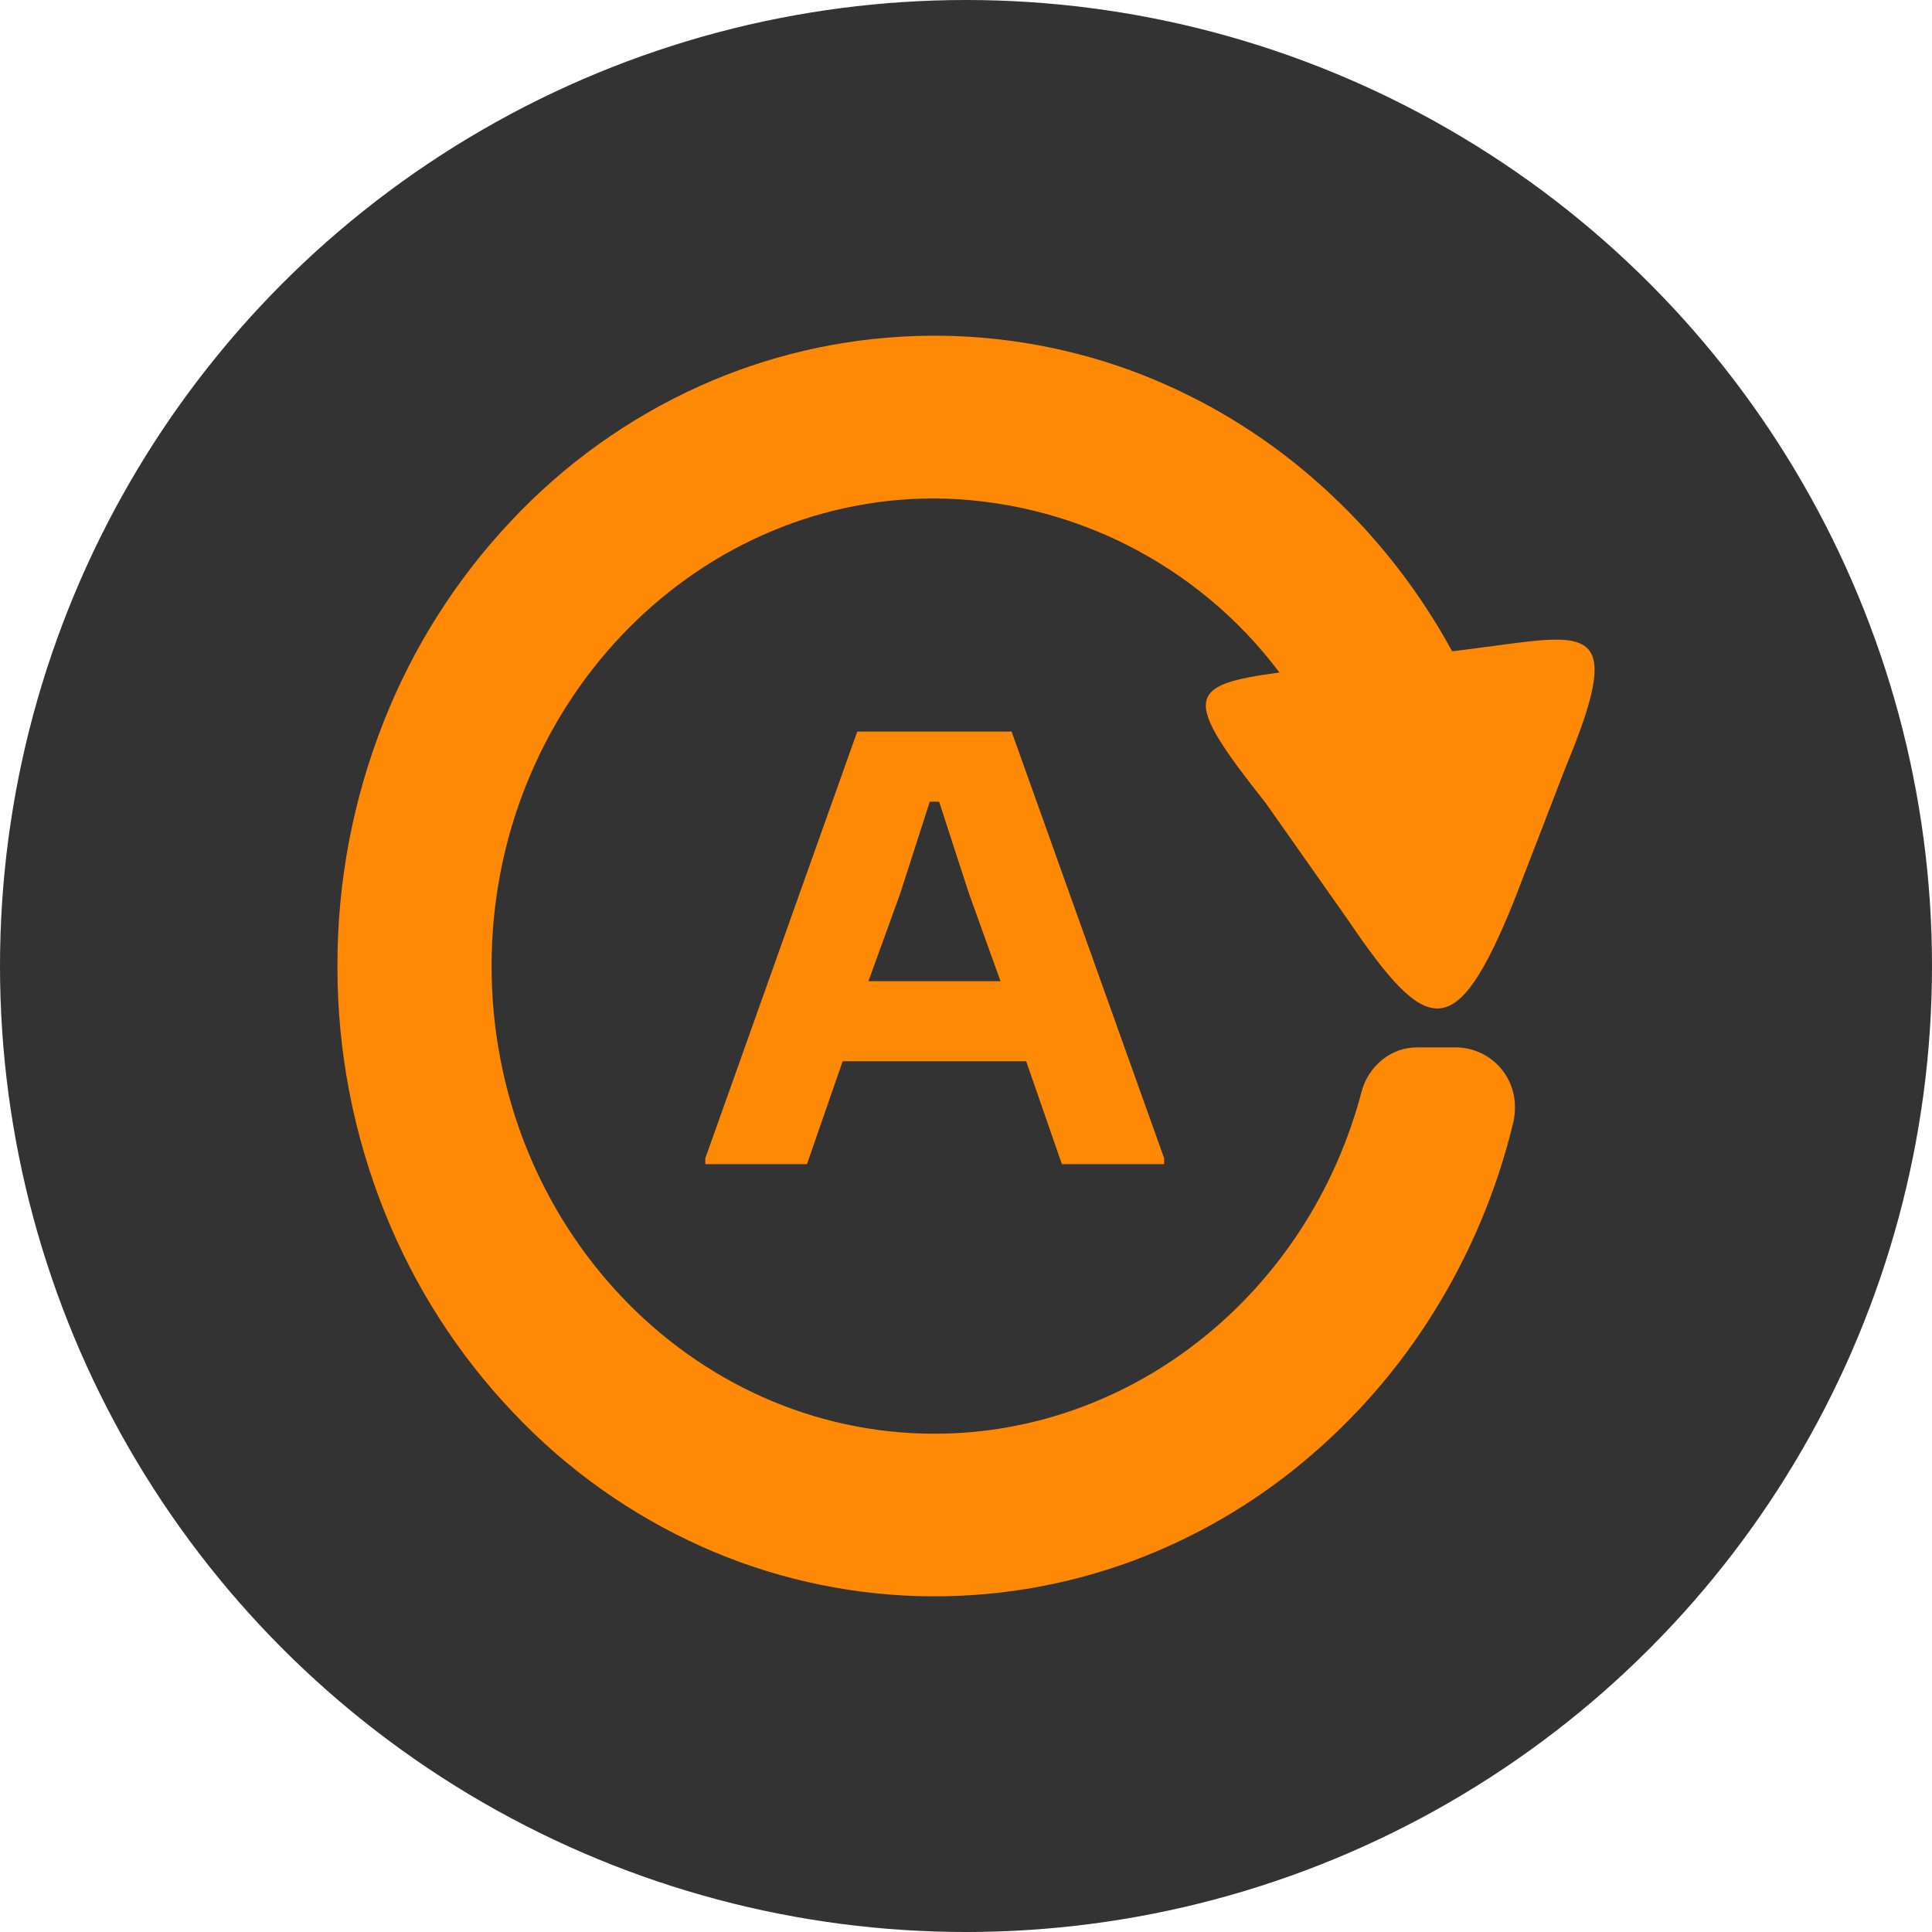
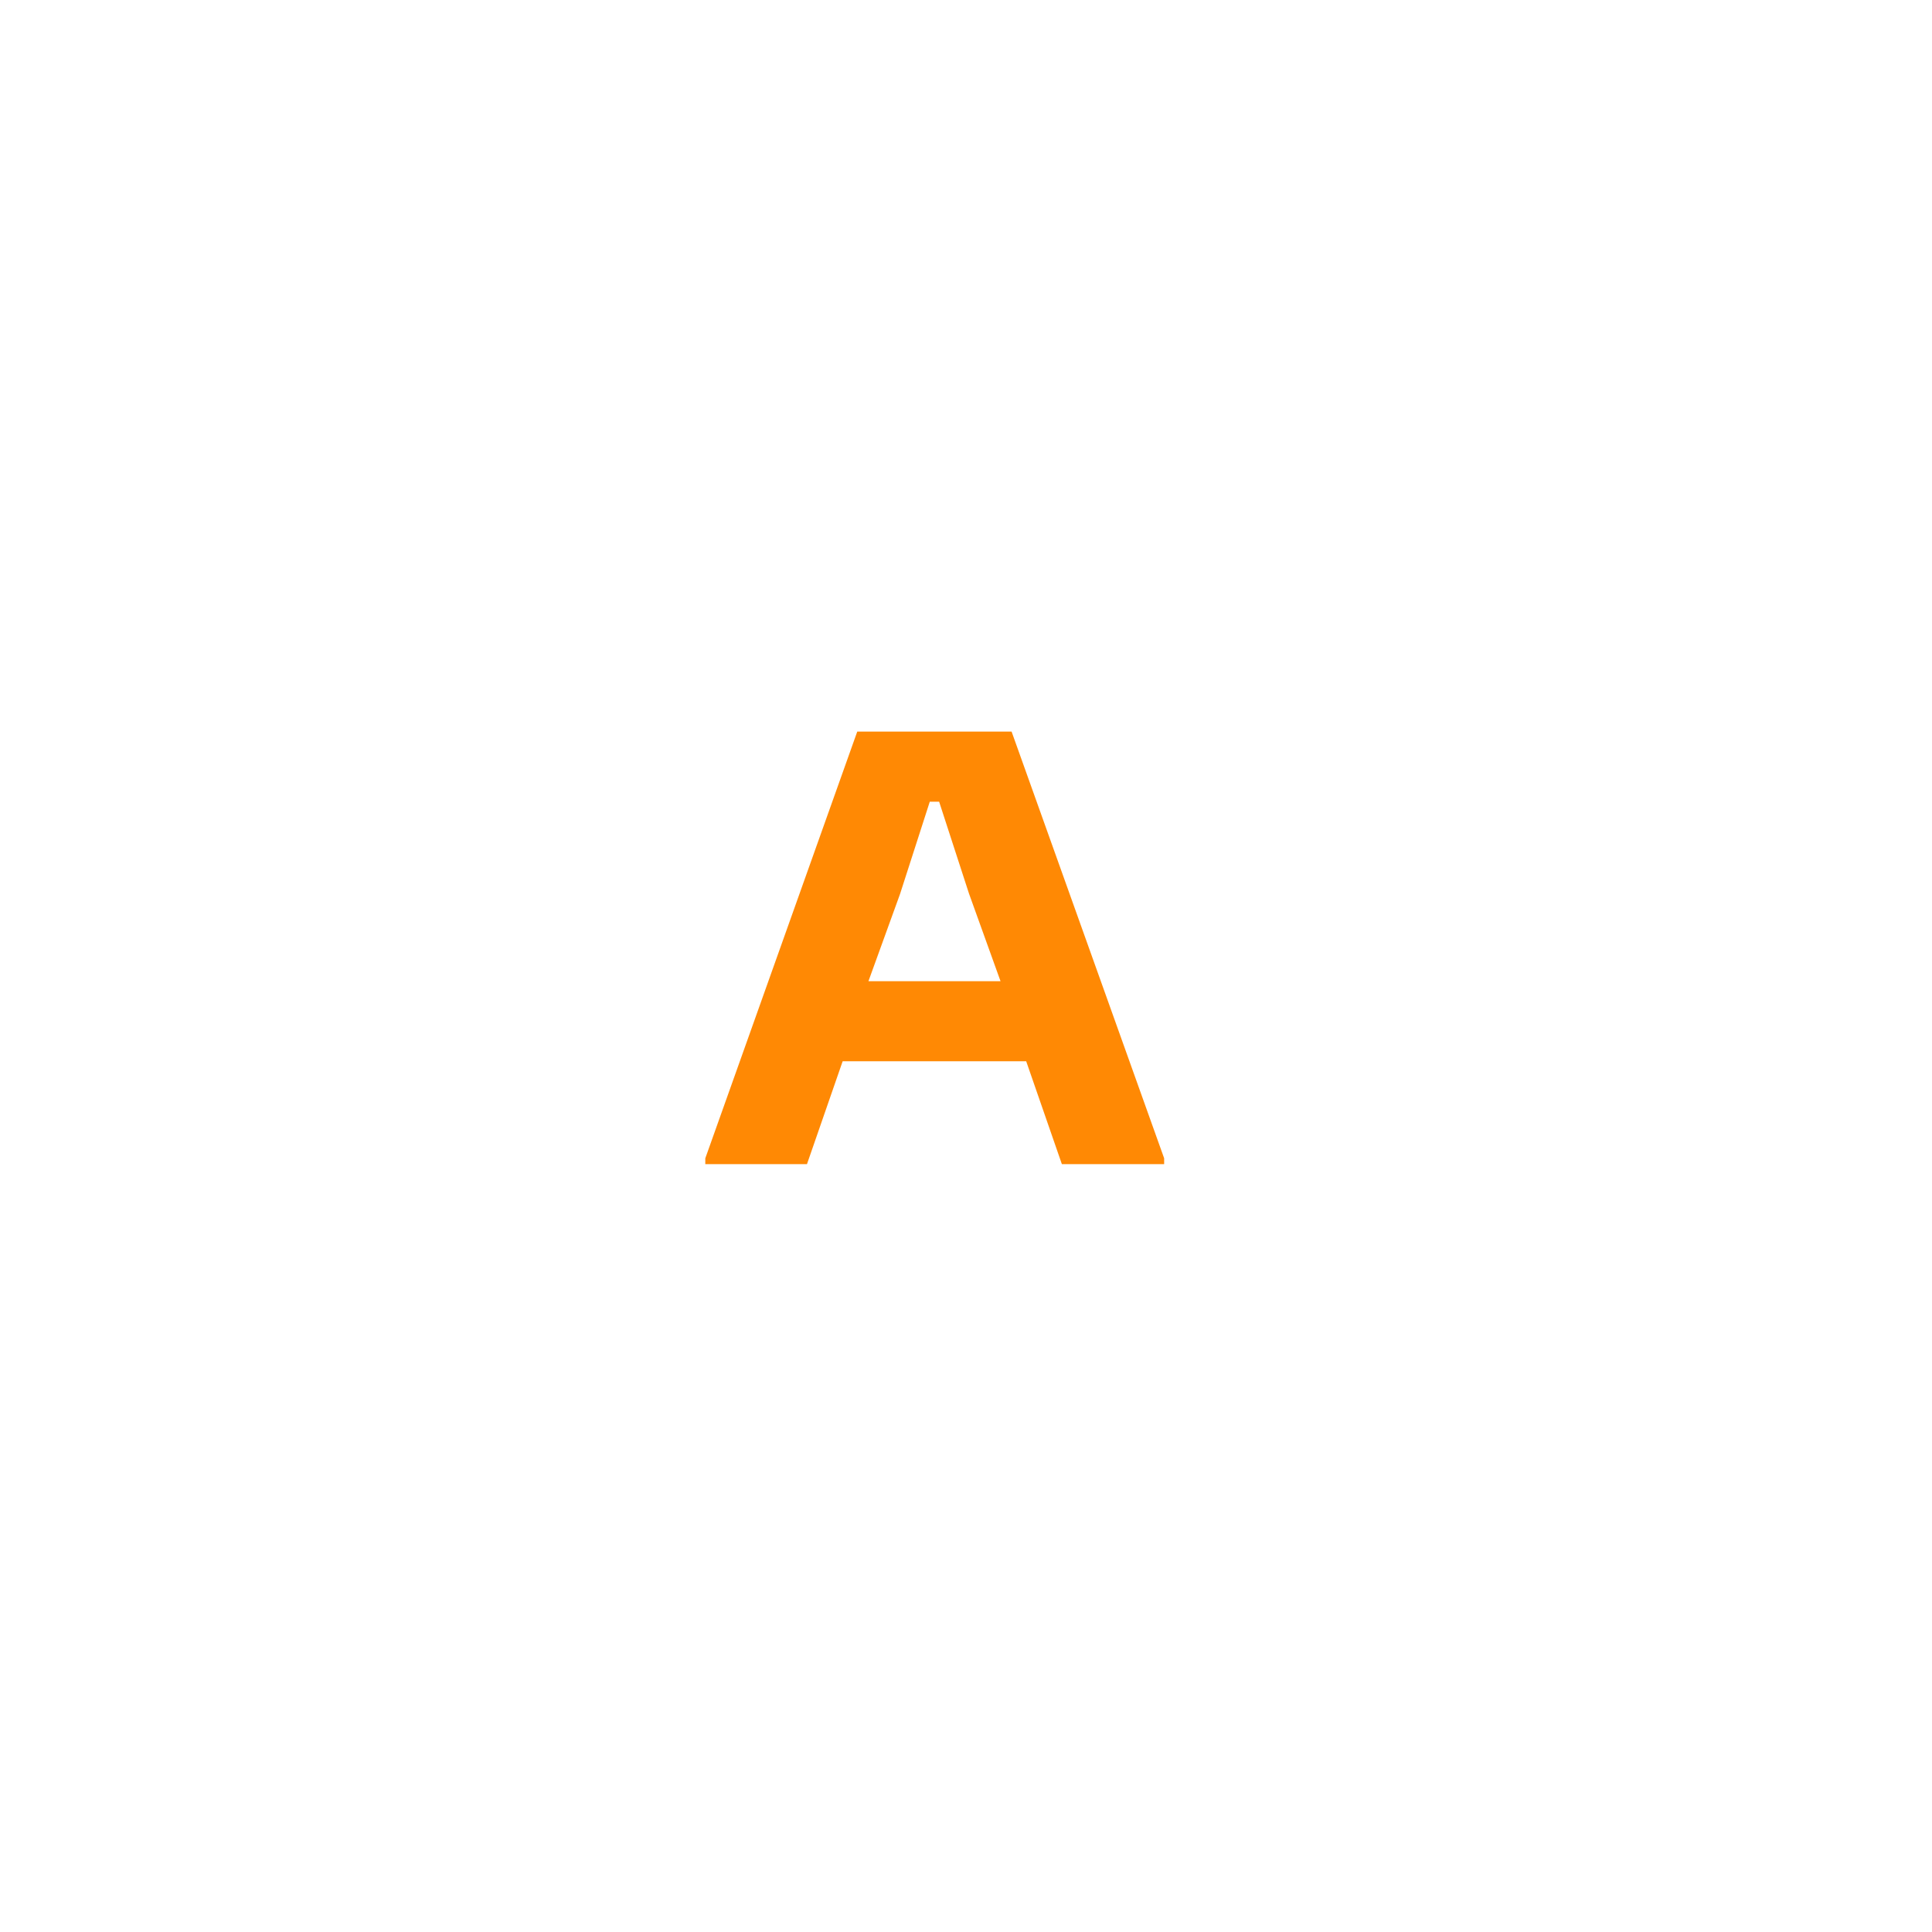
<svg xmlns="http://www.w3.org/2000/svg" width="32" height="32" viewBox="0 0 32 32" fill="none">
-   <circle cx="16" cy="16" r="16" fill="black" fill-opacity="0.8" />
-   <path d="M6.359 11.944C5.847 13.235 5.586 14.611 5.589 16V16.024C5.589 17.413 5.855 18.79 6.372 20.079C6.864 21.307 7.583 22.431 8.494 23.39C9.383 24.334 10.451 25.093 11.635 25.622C13.892 26.628 16.453 26.71 18.769 25.85C19.795 25.467 20.749 24.913 21.59 24.211C22.439 23.505 23.169 22.667 23.751 21.728C24.352 20.763 24.795 19.707 25.062 18.602C25.082 18.52 25.092 18.437 25.092 18.353C25.097 18.092 25 17.841 24.82 17.652C24.64 17.464 24.393 17.355 24.133 17.348H23.468C23.258 17.348 23.053 17.422 22.89 17.556C22.722 17.694 22.602 17.882 22.549 18.093C21.667 21.422 18.761 23.747 15.48 23.747C11.434 23.747 8.142 20.272 8.142 16.001C8.142 11.73 11.434 8.255 15.48 8.255C16.59 8.265 17.683 8.53 18.673 9.03C19.664 9.531 20.526 10.252 21.192 11.139C19.639 11.346 19.575 11.549 20.968 13.306L22.337 15.252C23.633 17.157 24.106 17.328 25.079 14.916L25.936 12.697C26.886 10.411 26.363 10.481 24.798 10.691C24.644 10.712 24.48 10.734 24.306 10.756L24.052 10.787C23.954 10.607 23.85 10.43 23.741 10.255C23.155 9.315 22.421 8.476 21.567 7.77C20.721 7.069 19.762 6.517 18.732 6.137C16.408 5.287 13.844 5.38 11.588 6.395C10.408 6.927 9.346 7.688 8.462 8.632C7.557 9.593 6.844 10.717 6.359 11.944Z" fill="#FF8904" />
  <path fill-rule="evenodd" clip-rule="evenodd" d="M14.199 12.117L11.682 19.185V19.282H13.366L13.957 17.578H16.997L17.588 19.282H19.282V19.185L16.755 12.117H14.199ZM16.049 14.799L16.572 16.252H14.384L14.907 14.809L15.4 13.279H15.555L16.049 14.799Z" fill="#FF8904" />
</svg>